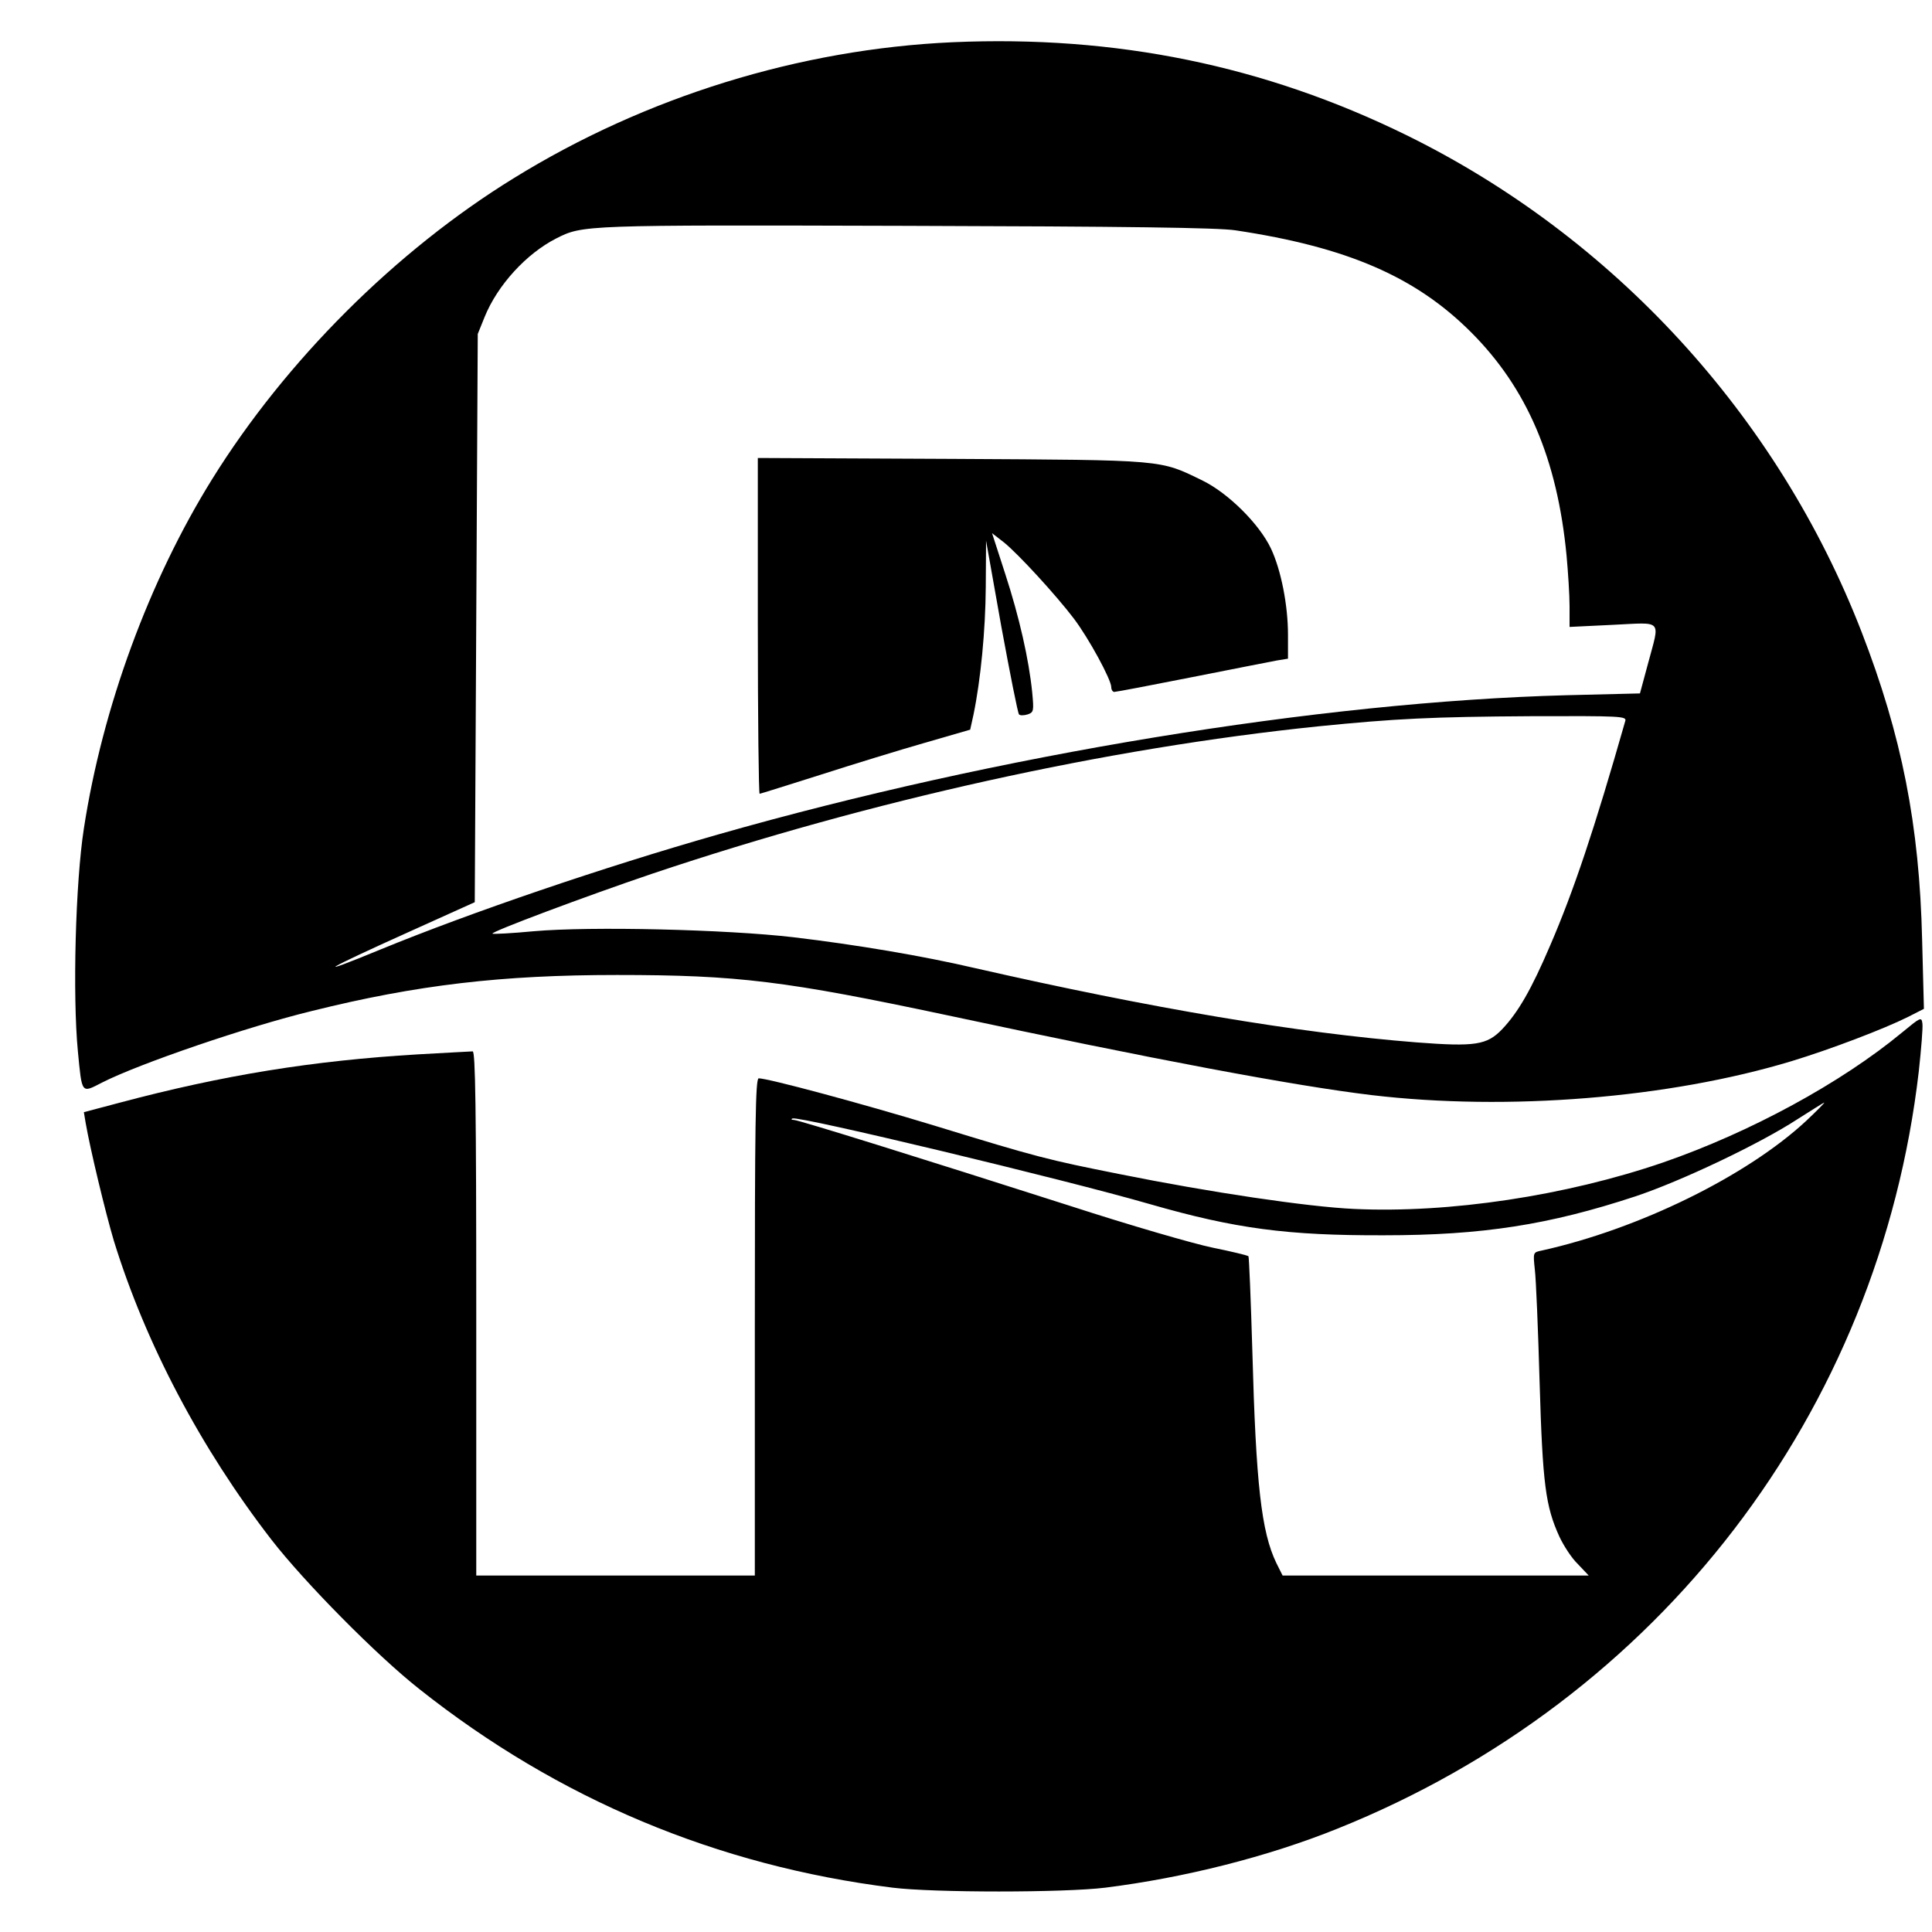
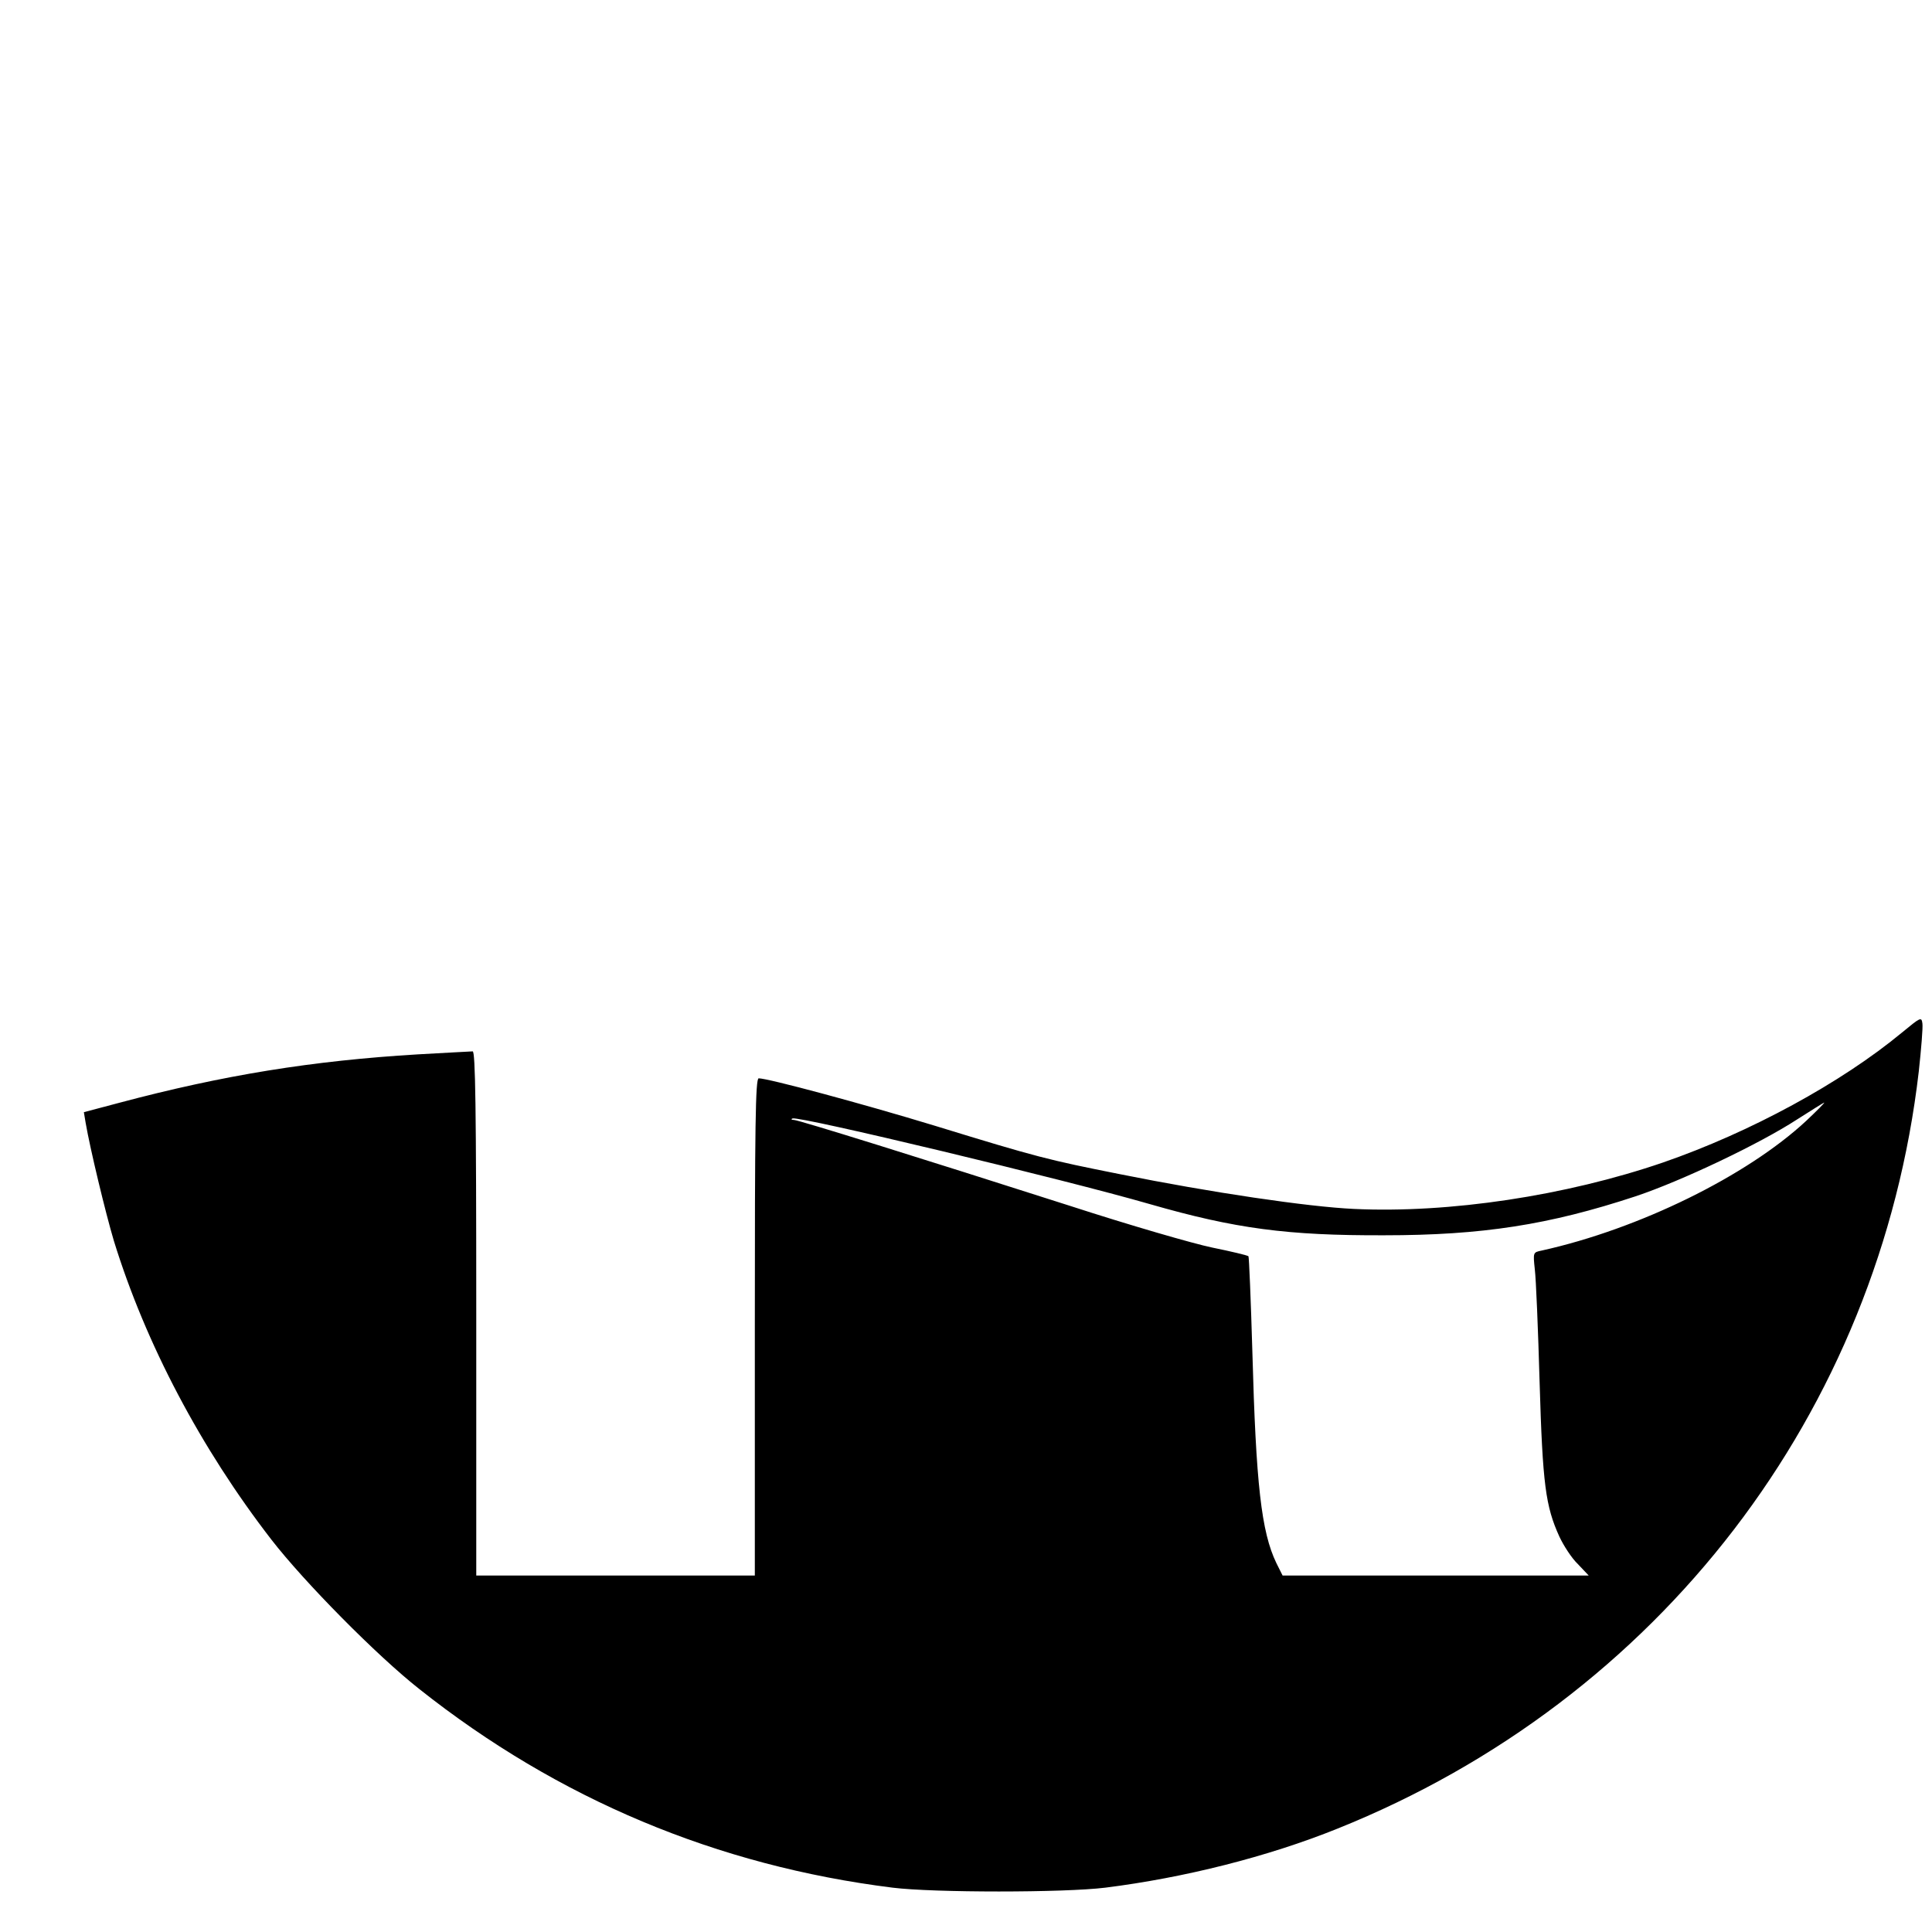
<svg xmlns="http://www.w3.org/2000/svg" version="1.0" width="645pt" height="645pt" viewBox="0 0 645 645" preserveAspectRatio="xMidYMid meet">
  <g transform="translate(0,645) scale(0.1,-0.1)" fill="#000000" stroke="none">
-     <path d="M3180 6309 c-510 -23 -1025 -182 -1465 -454 -393 -242 -761 -609 -1007 -1005 -210 -338 -366 -762 -428 -1166 -28 -180 -38 -556 -20 -744 14 -144 11 -140 81 -104 124 63 483 186 701 239 350 87 633 120 1018 120 404 0 563 -20 1105 -135 683 -146 1155 -235 1414 -266 456 -54 994 -10 1401 113 129 39 310 108 390 148 l53 27 -6 231 c-9 383 -68 681 -202 1027 -280 722 -828 1319 -1520 1659 -473 232 -969 334 -1515 310z m945 -628 c373 -56 601 -155 786 -340 187 -187 288 -423 319 -746 5 -55 10 -131 10 -169 l0 -69 145 7 c169 8 157 21 117 -129 l-27 -100 -245 -6 c-826 -22 -1901 -199 -2833 -465 -382 -109 -825 -260 -1127 -384 -233 -96 -191 -70 100 61 l215 97 5 949 5 948 23 57 c43 106 139 211 239 262 89 45 90 45 1168 42 735 -2 1042 -6 1100 -15z m1301 -1638 c-103 -361 -172 -567 -251 -750 -62 -145 -106 -222 -160 -279 -51 -53 -90 -59 -286 -44 -394 31 -886 114 -1474 248 -176 41 -396 78 -606 103 -222 26 -676 37 -868 20 -73 -7 -135 -10 -137 -8 -6 6 314 126 536 201 727 244 1513 418 2220 491 259 26 381 32 713 34 299 1 318 0 313 -16z" />
-     <path d="M2530 4360 c0 -308 3 -560 6 -560 3 0 94 29 202 63 109 35 265 83 349 107 l152 44 11 50 c24 116 40 281 41 426 l1 155 51 -287 c29 -157 55 -289 59 -293 3 -4 16 -4 29 0 20 7 21 11 15 74 -11 109 -43 251 -90 395 l-44 136 40 -31 c48 -39 173 -175 233 -254 50 -66 125 -204 125 -229 0 -9 5 -16 10 -16 6 0 122 22 258 49 136 27 264 52 285 56 l37 6 0 80 c0 98 -23 216 -57 288 -39 82 -142 184 -227 226 -146 71 -120 69 -838 73 l-648 3 0 -561z" />
    <path d="M6350 3003 c-203 -168 -506 -333 -798 -434 -324 -111 -713 -170 -1032 -155 -153 7 -478 55 -781 116 -241 48 -274 56 -619 162 -243 74 -556 158 -587 158 -11 0 -13 -157 -13 -830 l0 -830 -465 0 -465 0 0 875 c0 693 -3 875 -12 875 -7 0 -89 -5 -183 -10 -351 -21 -649 -69 -998 -162 l-117 -31 6 -36 c15 -87 66 -299 94 -393 106 -344 291 -694 526 -998 110 -142 353 -388 494 -499 464 -368 995 -590 1580 -663 137 -17 572 -17 710 0 263 33 542 103 775 197 1074 431 1809 1389 1941 2529 8 74 14 146 12 159 -3 23 -6 21 -68 -30z m-320 -295 c-198 -184 -558 -361 -883 -433 -29 -6 -29 -6 -23 -63 4 -31 11 -201 16 -377 10 -341 20 -414 66 -515 14 -30 41 -72 62 -92 l36 -38 -511 0 -511 0 -21 42 c-50 104 -68 263 -80 706 -5 172 -11 315 -13 318 -3 3 -57 16 -121 29 -63 13 -277 75 -474 139 -497 159 -904 286 -922 287 -9 0 -11 3 -5 5 21 9 906 -203 1193 -286 285 -82 459 -105 781 -104 329 0 552 35 840 130 153 51 414 175 540 257 47 30 87 55 90 56 3 0 -24 -27 -60 -61z" />
  </g>
</svg>